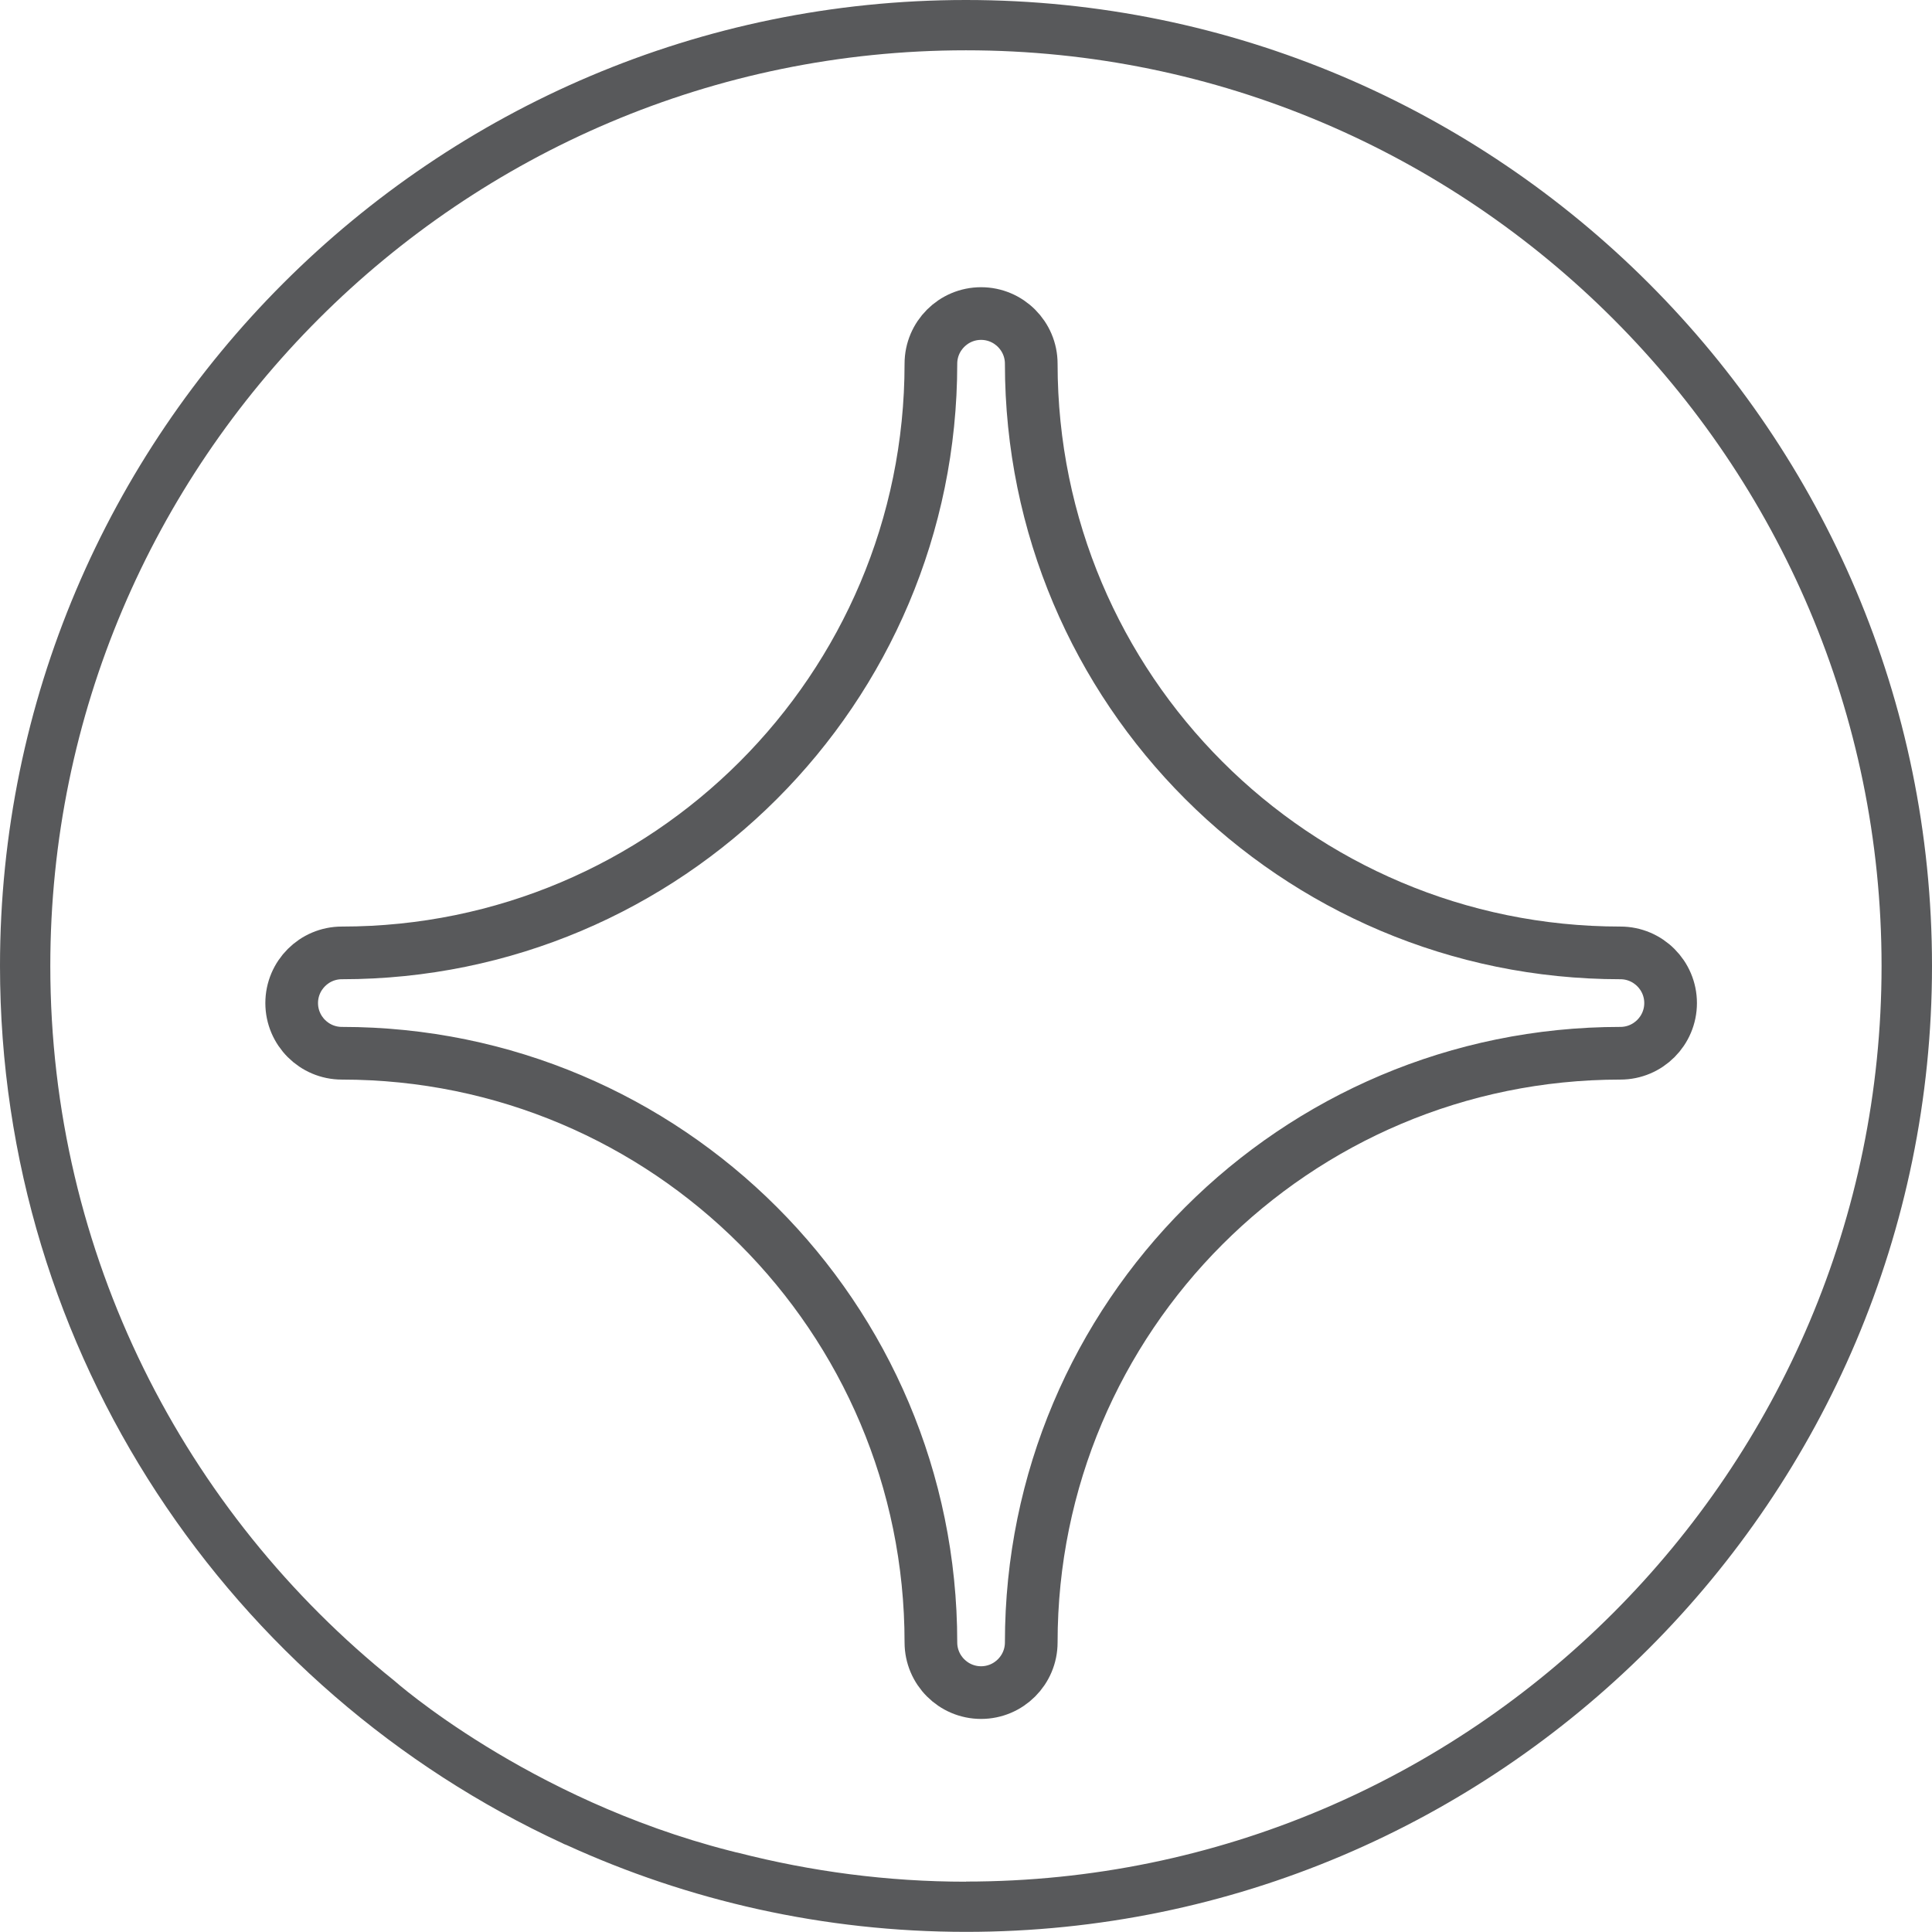
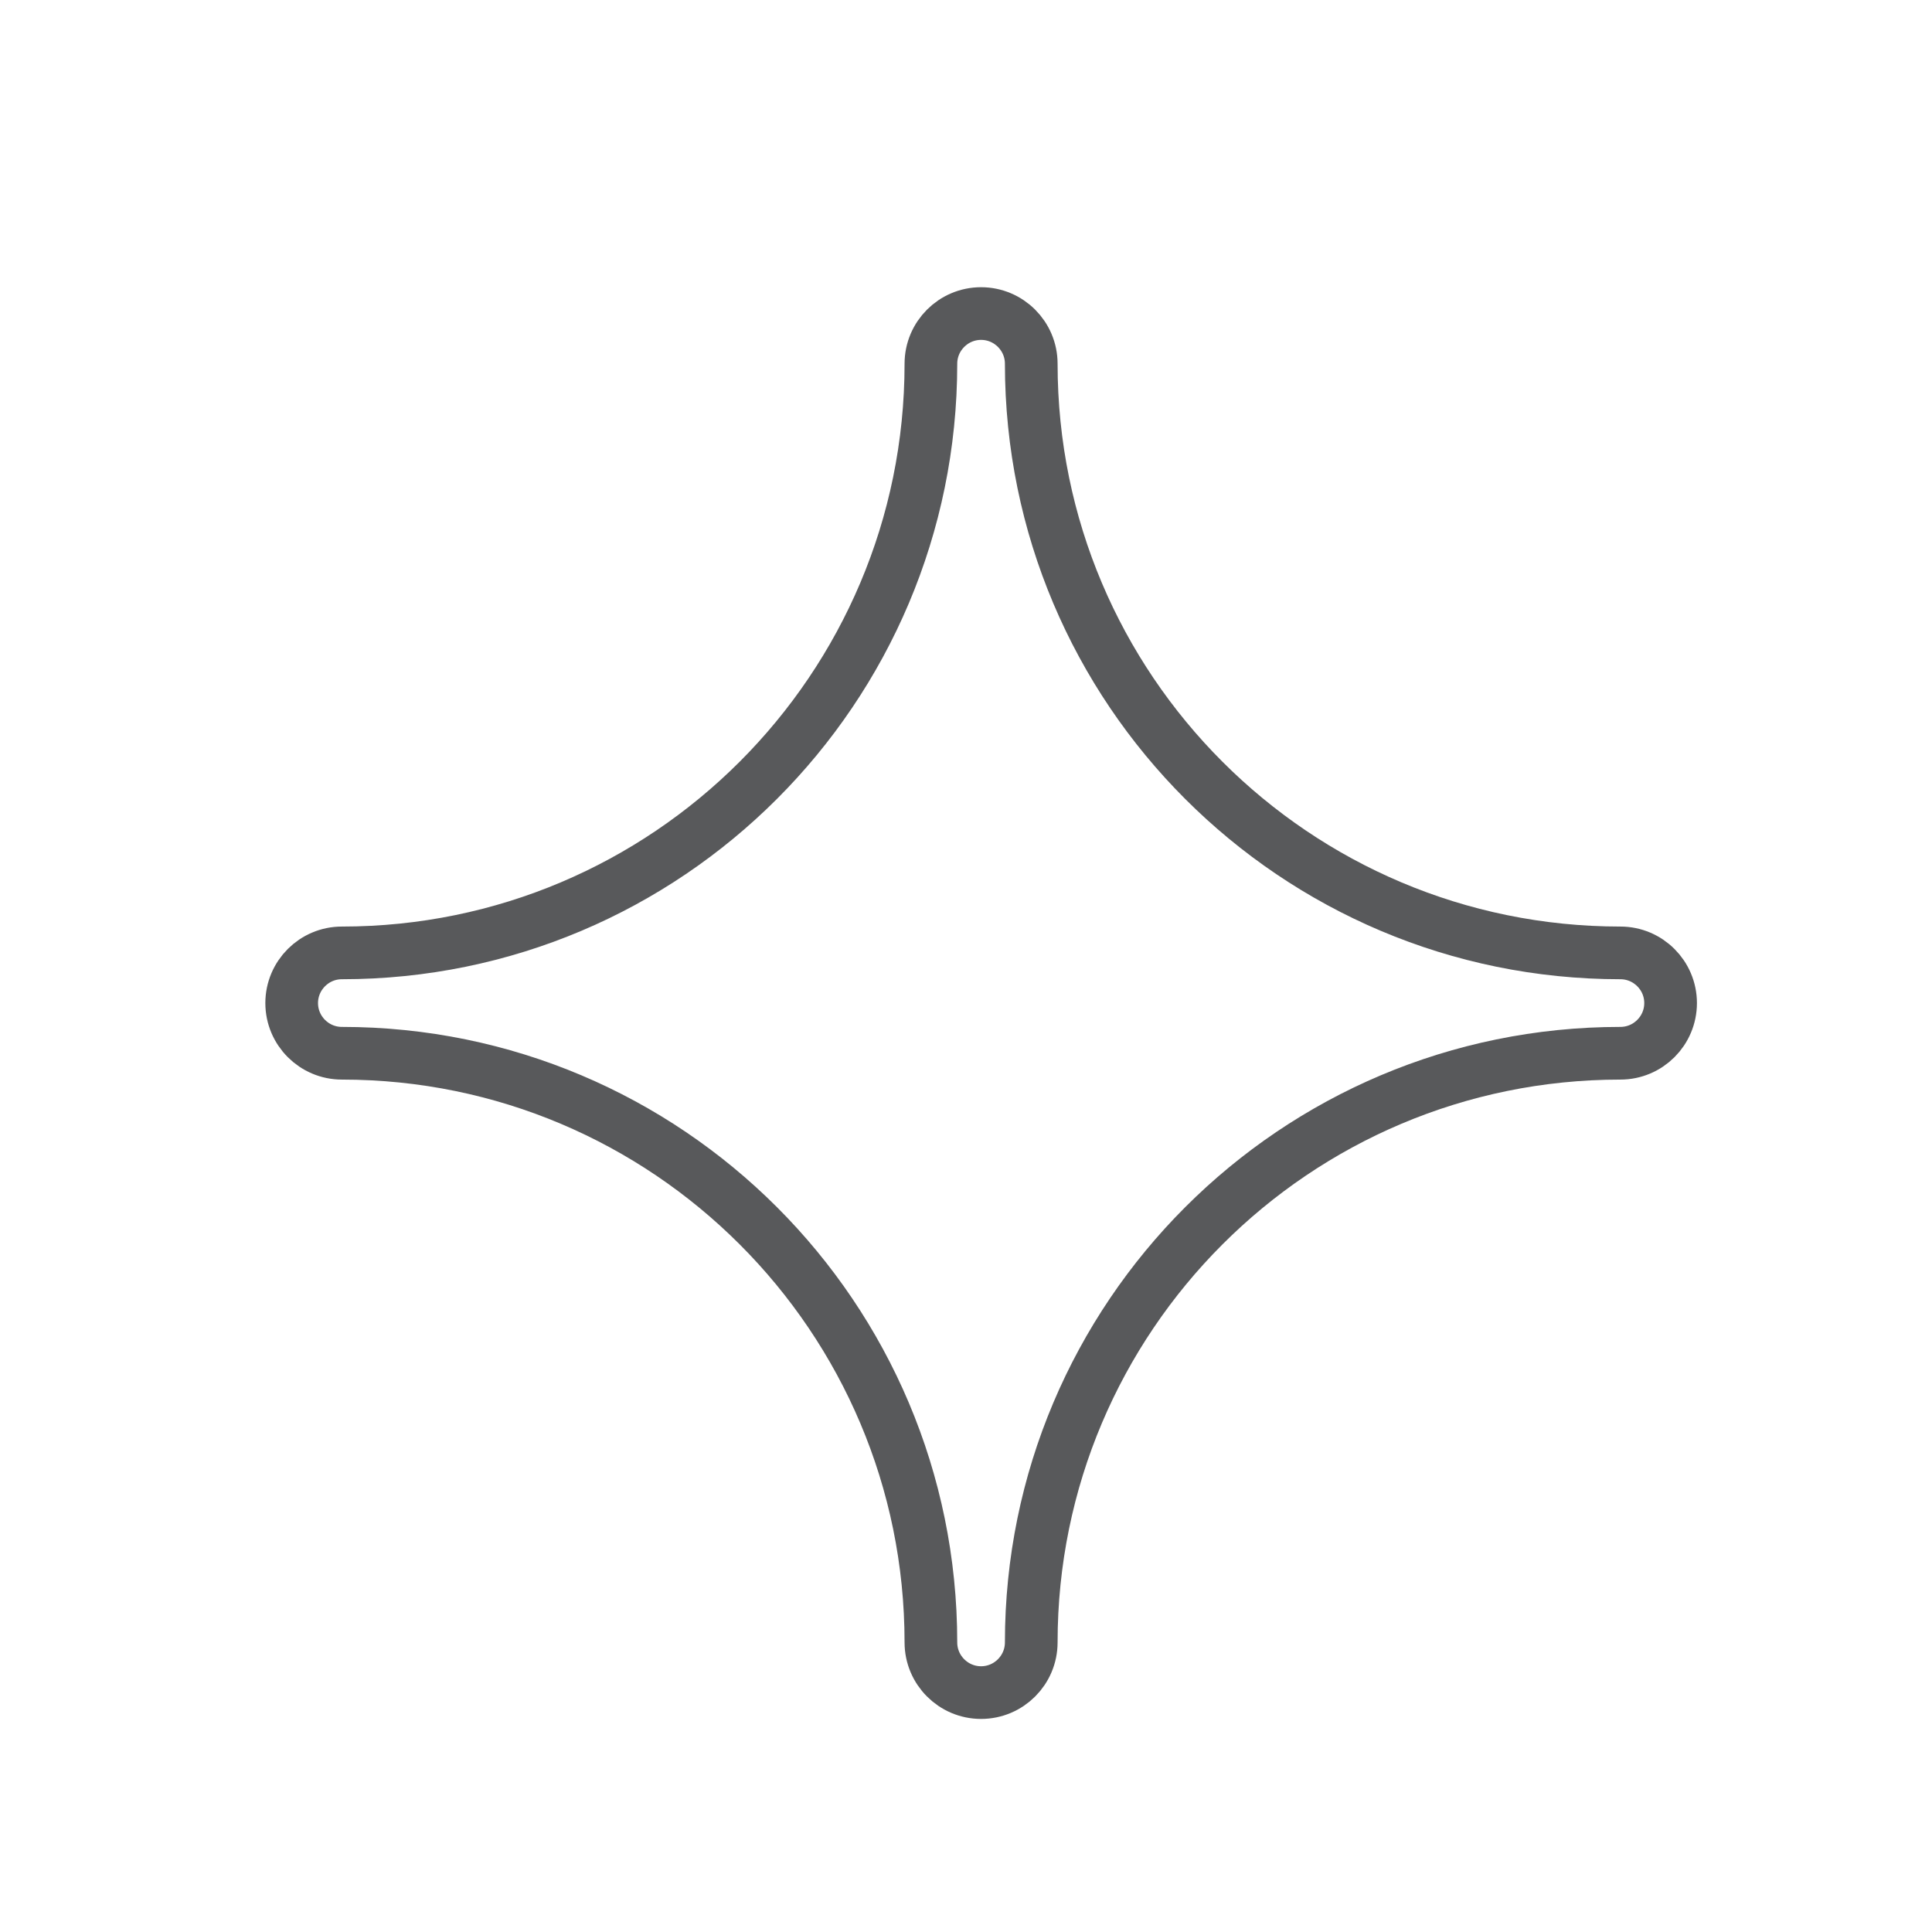
<svg xmlns="http://www.w3.org/2000/svg" id="Layer_2" data-name="Layer 2" viewBox="0 0 146.71 146.71">
  <defs>
    <style>      .cls-1 {        fill: #58595b;        stroke-width: 0px;      }      .cls-2 {        fill: none;        fill-rule: evenodd;        stroke: #58595b;        stroke-miterlimit: 10;        stroke-width: 4px;      }    </style>
  </defs>
  <g id="Layer_5" data-name="Layer 5">
    <g>
-       <path class="cls-1" d="m73.35,0C32.91,0,0,32.91,0,73.35c0,29.51,17.53,54.99,42.71,66.62.1.05.19.1.3.13,9.26,4.23,19.53,6.6,30.35,6.6,40.45,0,73.35-32.91,73.35-73.35S113.8,0,73.35,0Zm0,142.89c-5.98,0-11.77-.78-17.31-2.2-.06-.01-.12-.02-.19-.04-.11-.03-.23-.06-.34-.09-.03,0-.06-.02-.09-.02-15.4-3.94-25.5-12.93-25.5-12.93h0C14.02,114.85,3.82,95.28,3.82,73.35,3.82,35.01,35.01,3.82,73.35,3.82s69.53,31.19,69.53,69.53-31.19,69.53-69.53,69.53Z" />
      <path class="cls-2" d="m78.31,27.62c0-2.1-1.71-3.81-3.81-3.81s-3.81,1.71-3.81,3.81c0,24.7-20.03,44.74-44.73,44.74h0c-2.1,0-3.81,1.71-3.81,3.81s1.71,3.81,3.81,3.81h0c24.7,0,44.73,20.03,44.73,44.74,0,2.1,1.71,3.81,3.81,3.81s3.81-1.71,3.81-3.81c0-24.71,20.03-44.74,44.74-44.74,2.1,0,3.81-1.71,3.81-3.81s-1.71-3.81-3.81-3.81c-24.71,0-44.74-20.03-44.74-44.74h0Z" />
    </g>
  </g>
</svg>